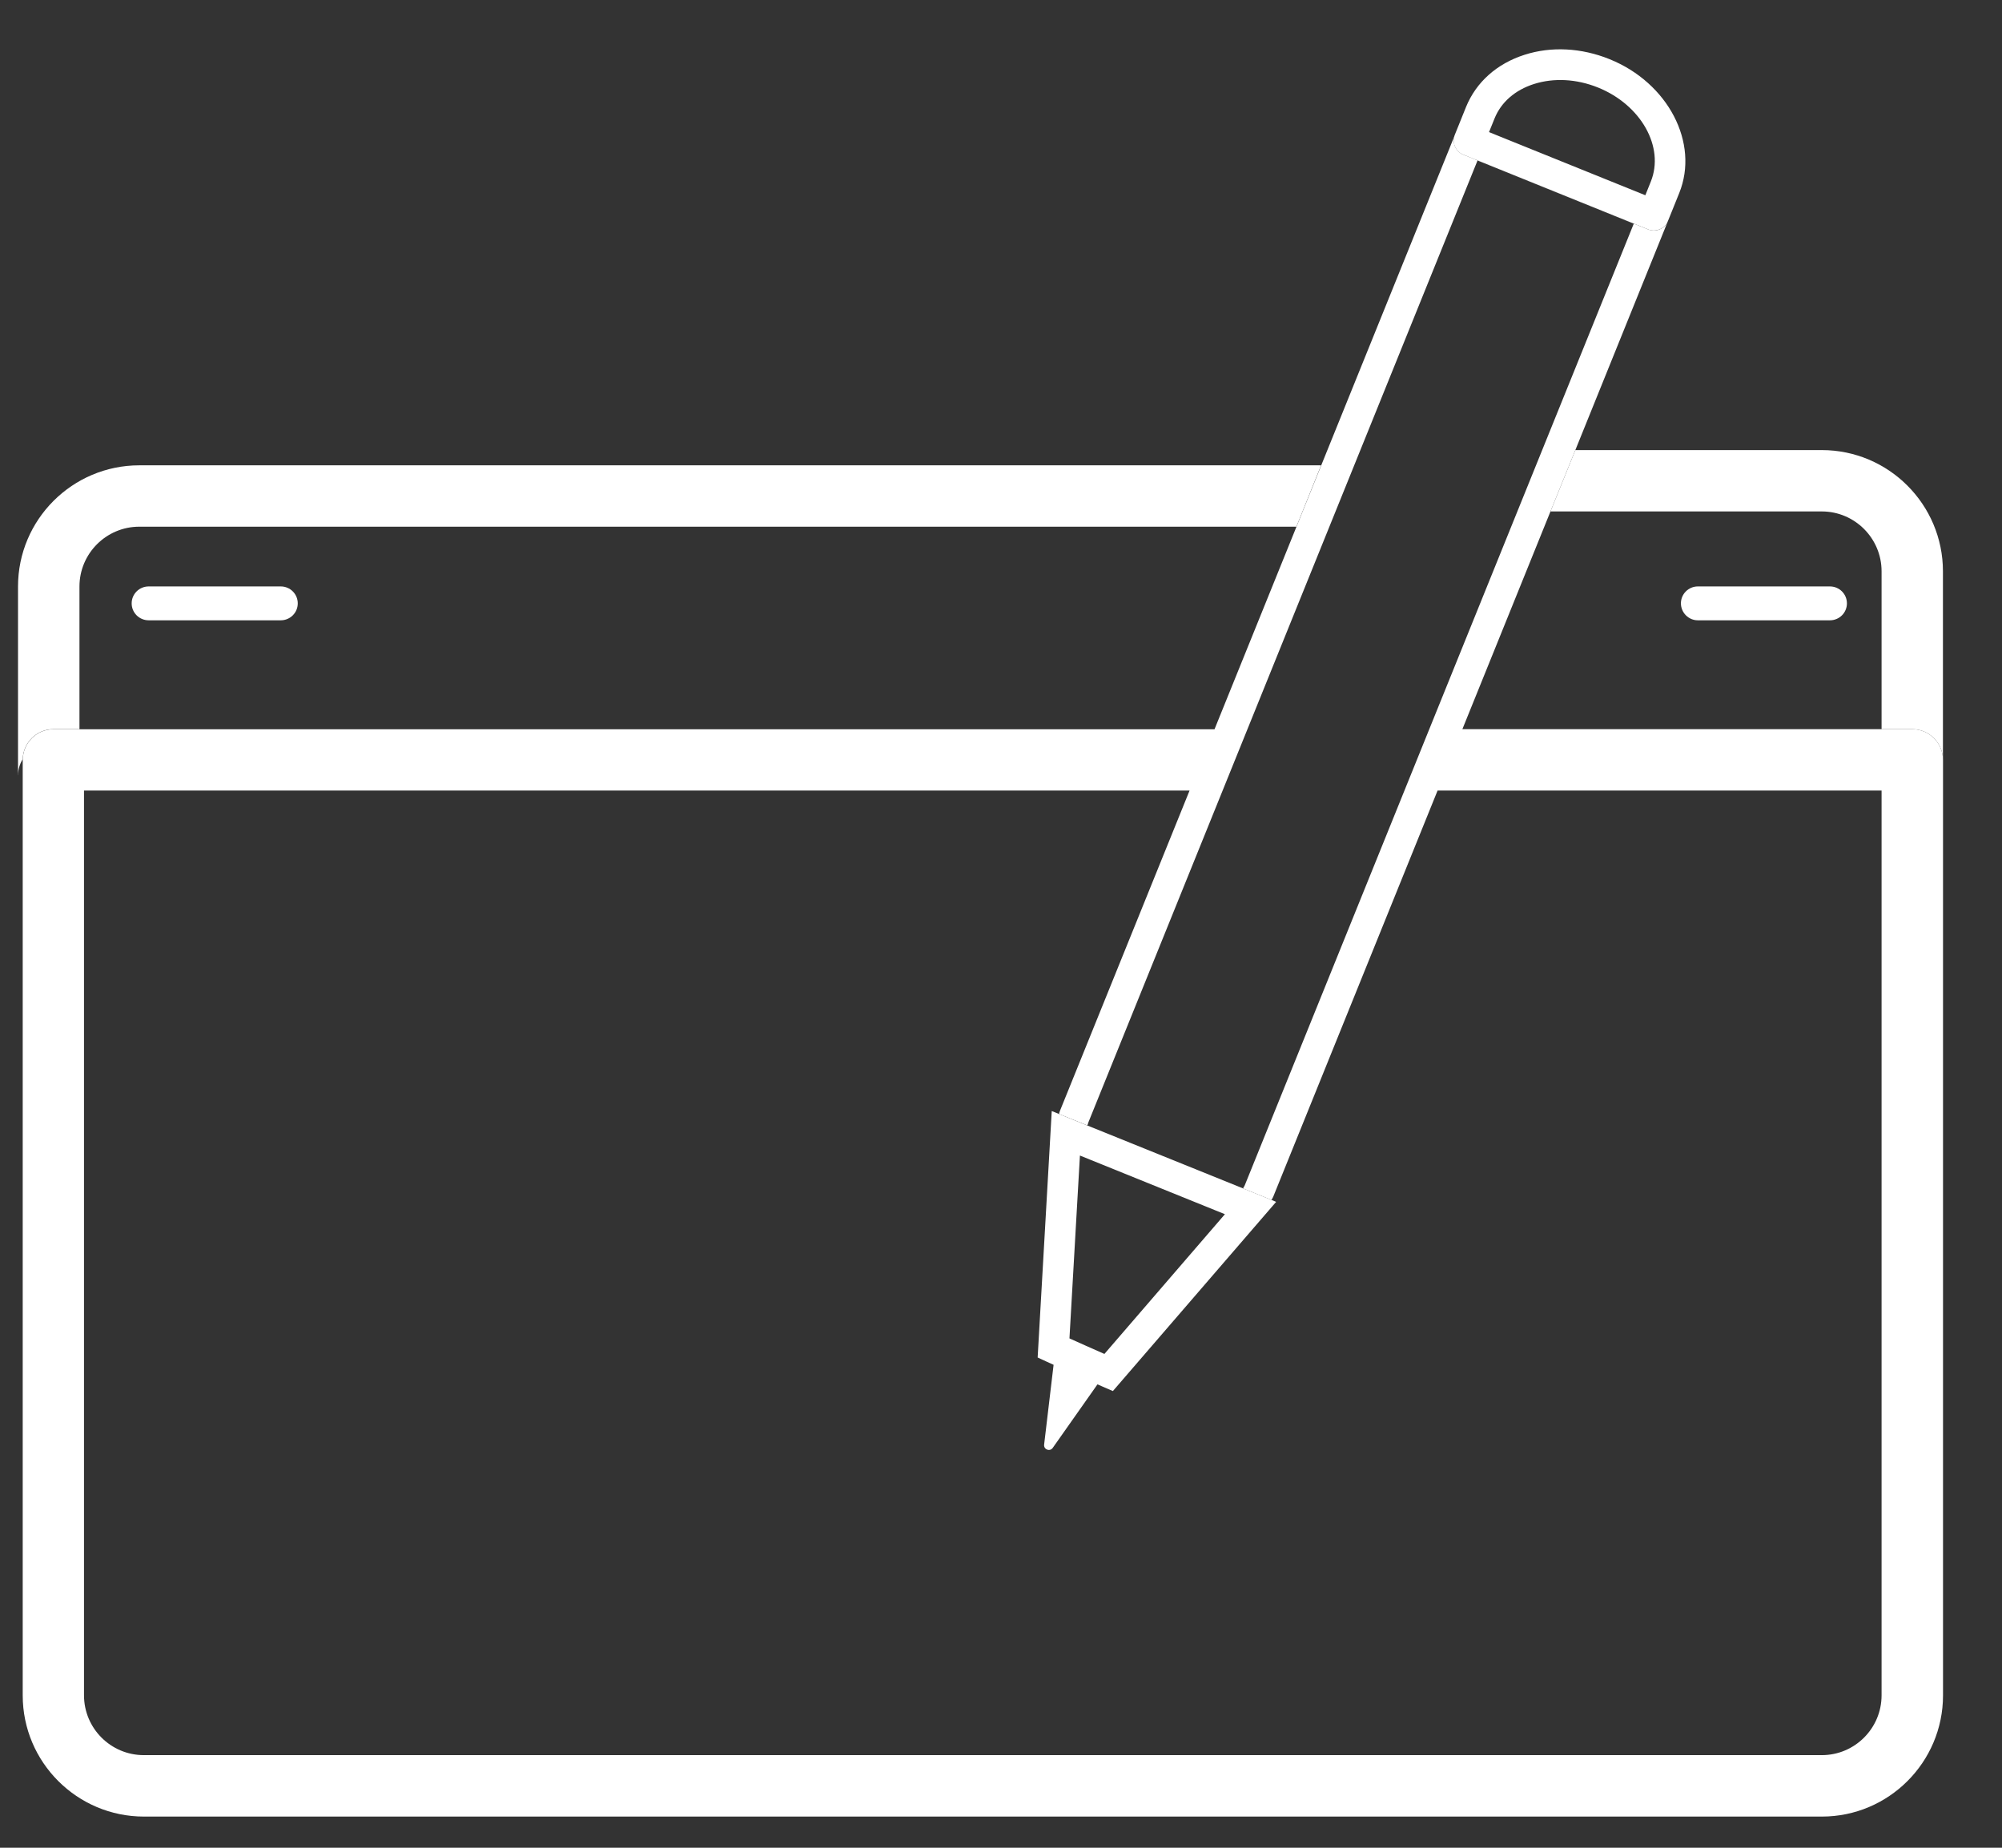
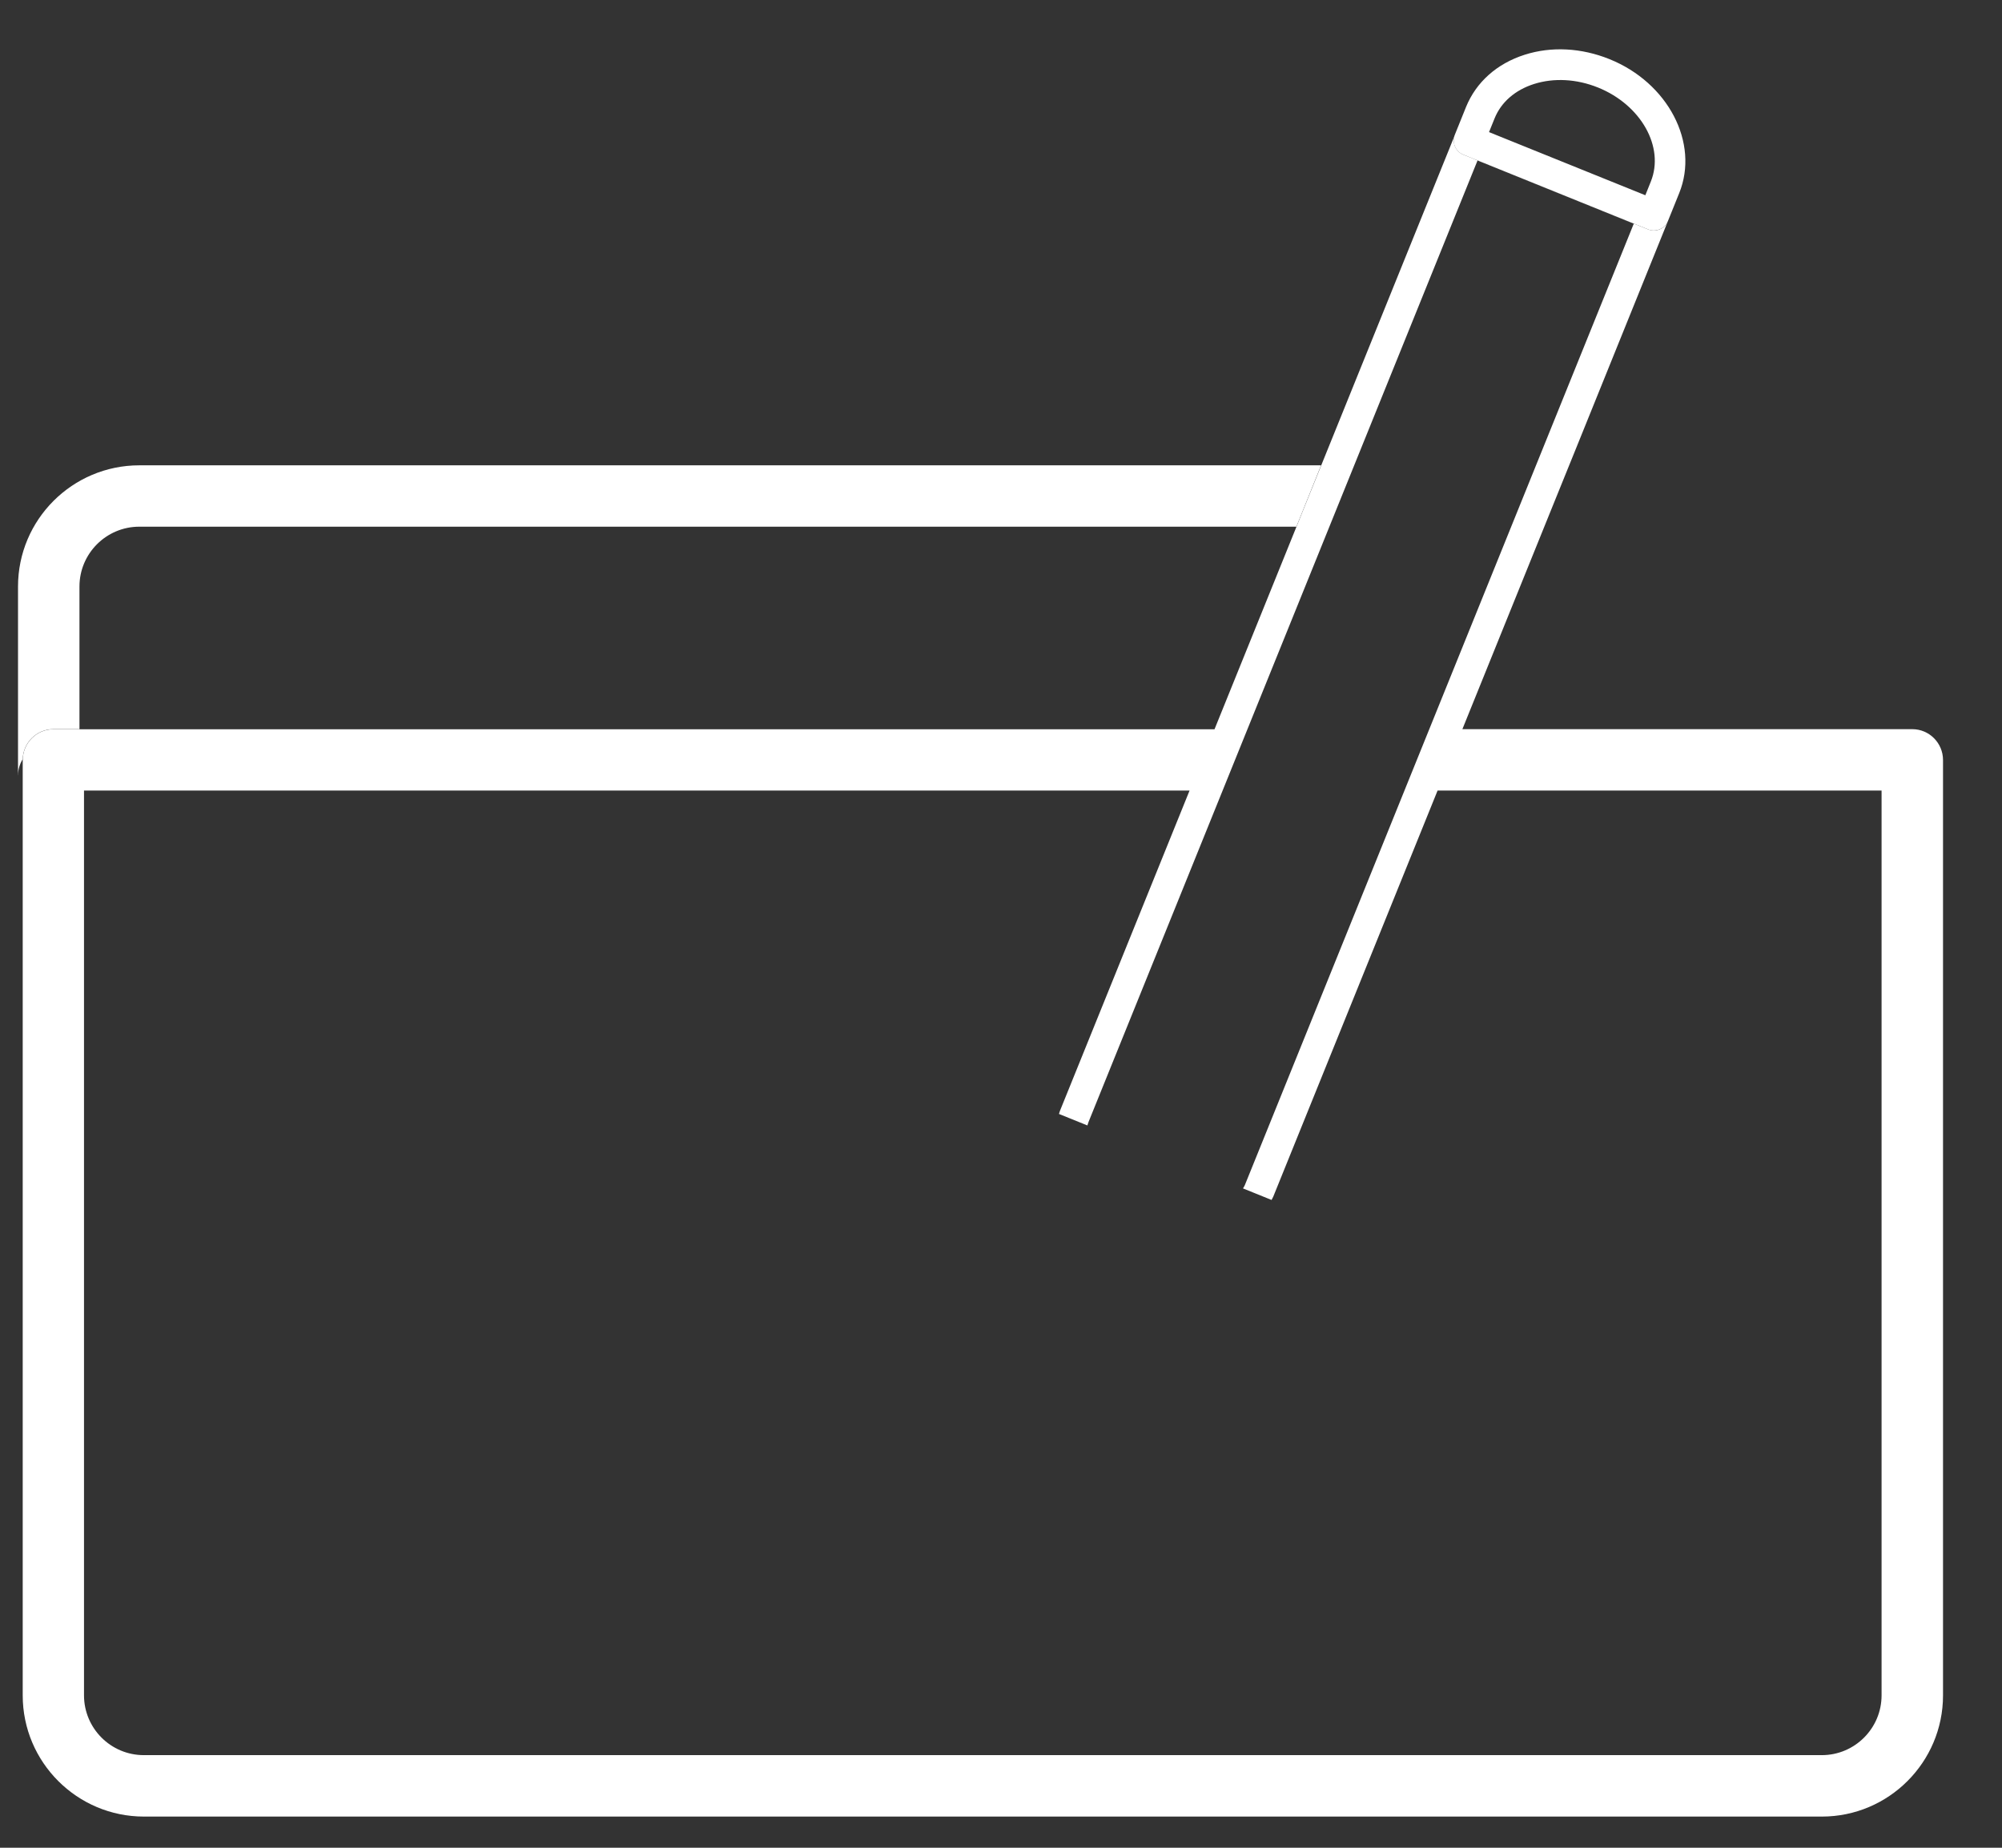
<svg xmlns="http://www.w3.org/2000/svg" width="26" height="24" viewBox="0 0 26 24" fill="none">
  <rect x="0" y="0" width="26" height="24" fill="#333333" stroke="none" />
-   <path d="M19.004 2.01C18.955 1.99 18.916 1.952 18.895 1.903C18.916 1.951 18.955 1.99 19.004 2.01L21.403 2.98C21.427 2.99 21.452 2.995 21.477 2.995C21.452 2.995 21.427 2.99 21.403 2.98L19.004 2.01Z" fill="white" />
  <path d="M0.692 9.471H1.032V7.618C1.032 7.189 1.381 6.841 1.809 6.841H16.836L16.916 6.643L17.157 6.044H1.809C0.94 6.044 0.234 6.75 0.234 7.618V10.068C0.234 10.068 0.235 10.069 0.235 10.07V10.068C0.235 9.991 0.258 9.92 0.295 9.86C0.301 9.645 0.476 9.471 0.692 9.471Z" fill="white" />
-   <path d="M23.66 5.846H20.459L20.136 6.643H23.66C24.088 6.643 24.436 6.992 24.436 7.42V9.471H24.835C25.055 9.471 25.233 9.65 25.233 9.87V9.871V7.421C25.233 6.552 24.527 5.846 23.66 5.846Z" fill="white" />
  <path d="M24.835 9.471H24.436H18.992L20.136 6.643L20.459 5.846L21.662 2.87C21.643 2.919 21.604 2.958 21.556 2.978C21.531 2.989 21.505 2.994 21.478 2.994C21.453 2.994 21.427 2.989 21.403 2.979L19.005 2.009C18.955 1.989 18.917 1.951 18.896 1.902C18.886 1.878 18.881 1.853 18.881 1.828C18.88 1.802 18.885 1.776 18.895 1.752L17.239 5.846L17.159 6.044L16.917 6.643L16.837 6.842L15.773 9.472H1.092H1.033H0.693C0.478 9.472 0.302 9.645 0.296 9.86C0.296 9.863 0.295 9.867 0.295 9.87V9.873V22.021C0.295 22.889 1.001 23.595 1.869 23.595H23.661C24.528 23.595 25.234 22.889 25.234 22.021V9.872V9.87C25.233 9.65 25.055 9.471 24.835 9.471ZM24.436 22.02C24.436 22.449 24.088 22.797 23.66 22.797H1.868C1.439 22.797 1.091 22.449 1.091 22.02V10.268H15.449L13.767 14.425C13.761 14.439 13.758 14.454 13.753 14.469L14.122 14.618C14.127 14.604 14.131 14.588 14.136 14.575L19.189 2.084L21.218 2.905L16.166 15.395C16.16 15.41 16.15 15.422 16.143 15.436L16.514 15.586C16.52 15.571 16.529 15.559 16.535 15.545L18.67 10.268H24.436V22.02Z" fill="white" />
-   <path d="M1.71 7.837C1.71 7.959 1.809 8.057 1.931 8.057H3.646C3.768 8.057 3.867 7.959 3.867 7.837C3.867 7.715 3.768 7.617 3.646 7.617H1.931C1.809 7.617 1.71 7.715 1.71 7.837Z" fill="white" />
-   <path d="M22.05 8.057H23.765C23.887 8.057 23.986 7.959 23.986 7.837C23.986 7.715 23.887 7.617 23.765 7.617H22.05C21.929 7.617 21.83 7.715 21.83 7.837C21.831 7.959 21.93 8.057 22.05 8.057Z" fill="white" />
  <path d="M18.88 1.828C18.88 1.853 18.885 1.878 18.895 1.902C18.916 1.951 18.955 1.99 19.004 2.009L21.403 2.979C21.427 2.99 21.452 2.994 21.477 2.994C21.504 2.994 21.53 2.988 21.555 2.978C21.604 2.958 21.642 2.919 21.662 2.87L21.808 2.508C22.071 1.857 21.664 1.075 20.902 0.768C20.538 0.621 20.148 0.6 19.801 0.711C19.44 0.826 19.171 1.067 19.04 1.388L18.894 1.75C18.893 1.751 18.894 1.752 18.894 1.752L18.893 1.752C18.884 1.776 18.88 1.802 18.88 1.828ZM19.41 1.538C19.495 1.327 19.677 1.169 19.922 1.091C20.181 1.009 20.476 1.025 20.754 1.137C21.313 1.363 21.62 1.911 21.439 2.359L21.368 2.536L19.338 1.716L19.41 1.538Z" fill="white" />
-   <path d="M13.476 17.632L13.599 17.689C13.625 17.701 13.654 17.715 13.683 17.727L13.56 18.764C13.553 18.828 13.635 18.859 13.672 18.806L14.253 17.981C14.275 17.991 14.296 18 14.319 18.01L14.453 18.068L16.573 15.611L16.515 15.586L16.144 15.436L14.122 14.619L13.753 14.469L13.659 14.431L13.476 17.632ZM14.343 17.586C14.183 17.516 14.029 17.447 13.889 17.384L14.025 15.009L15.908 15.771L14.343 17.586Z" fill="white" />
</svg>